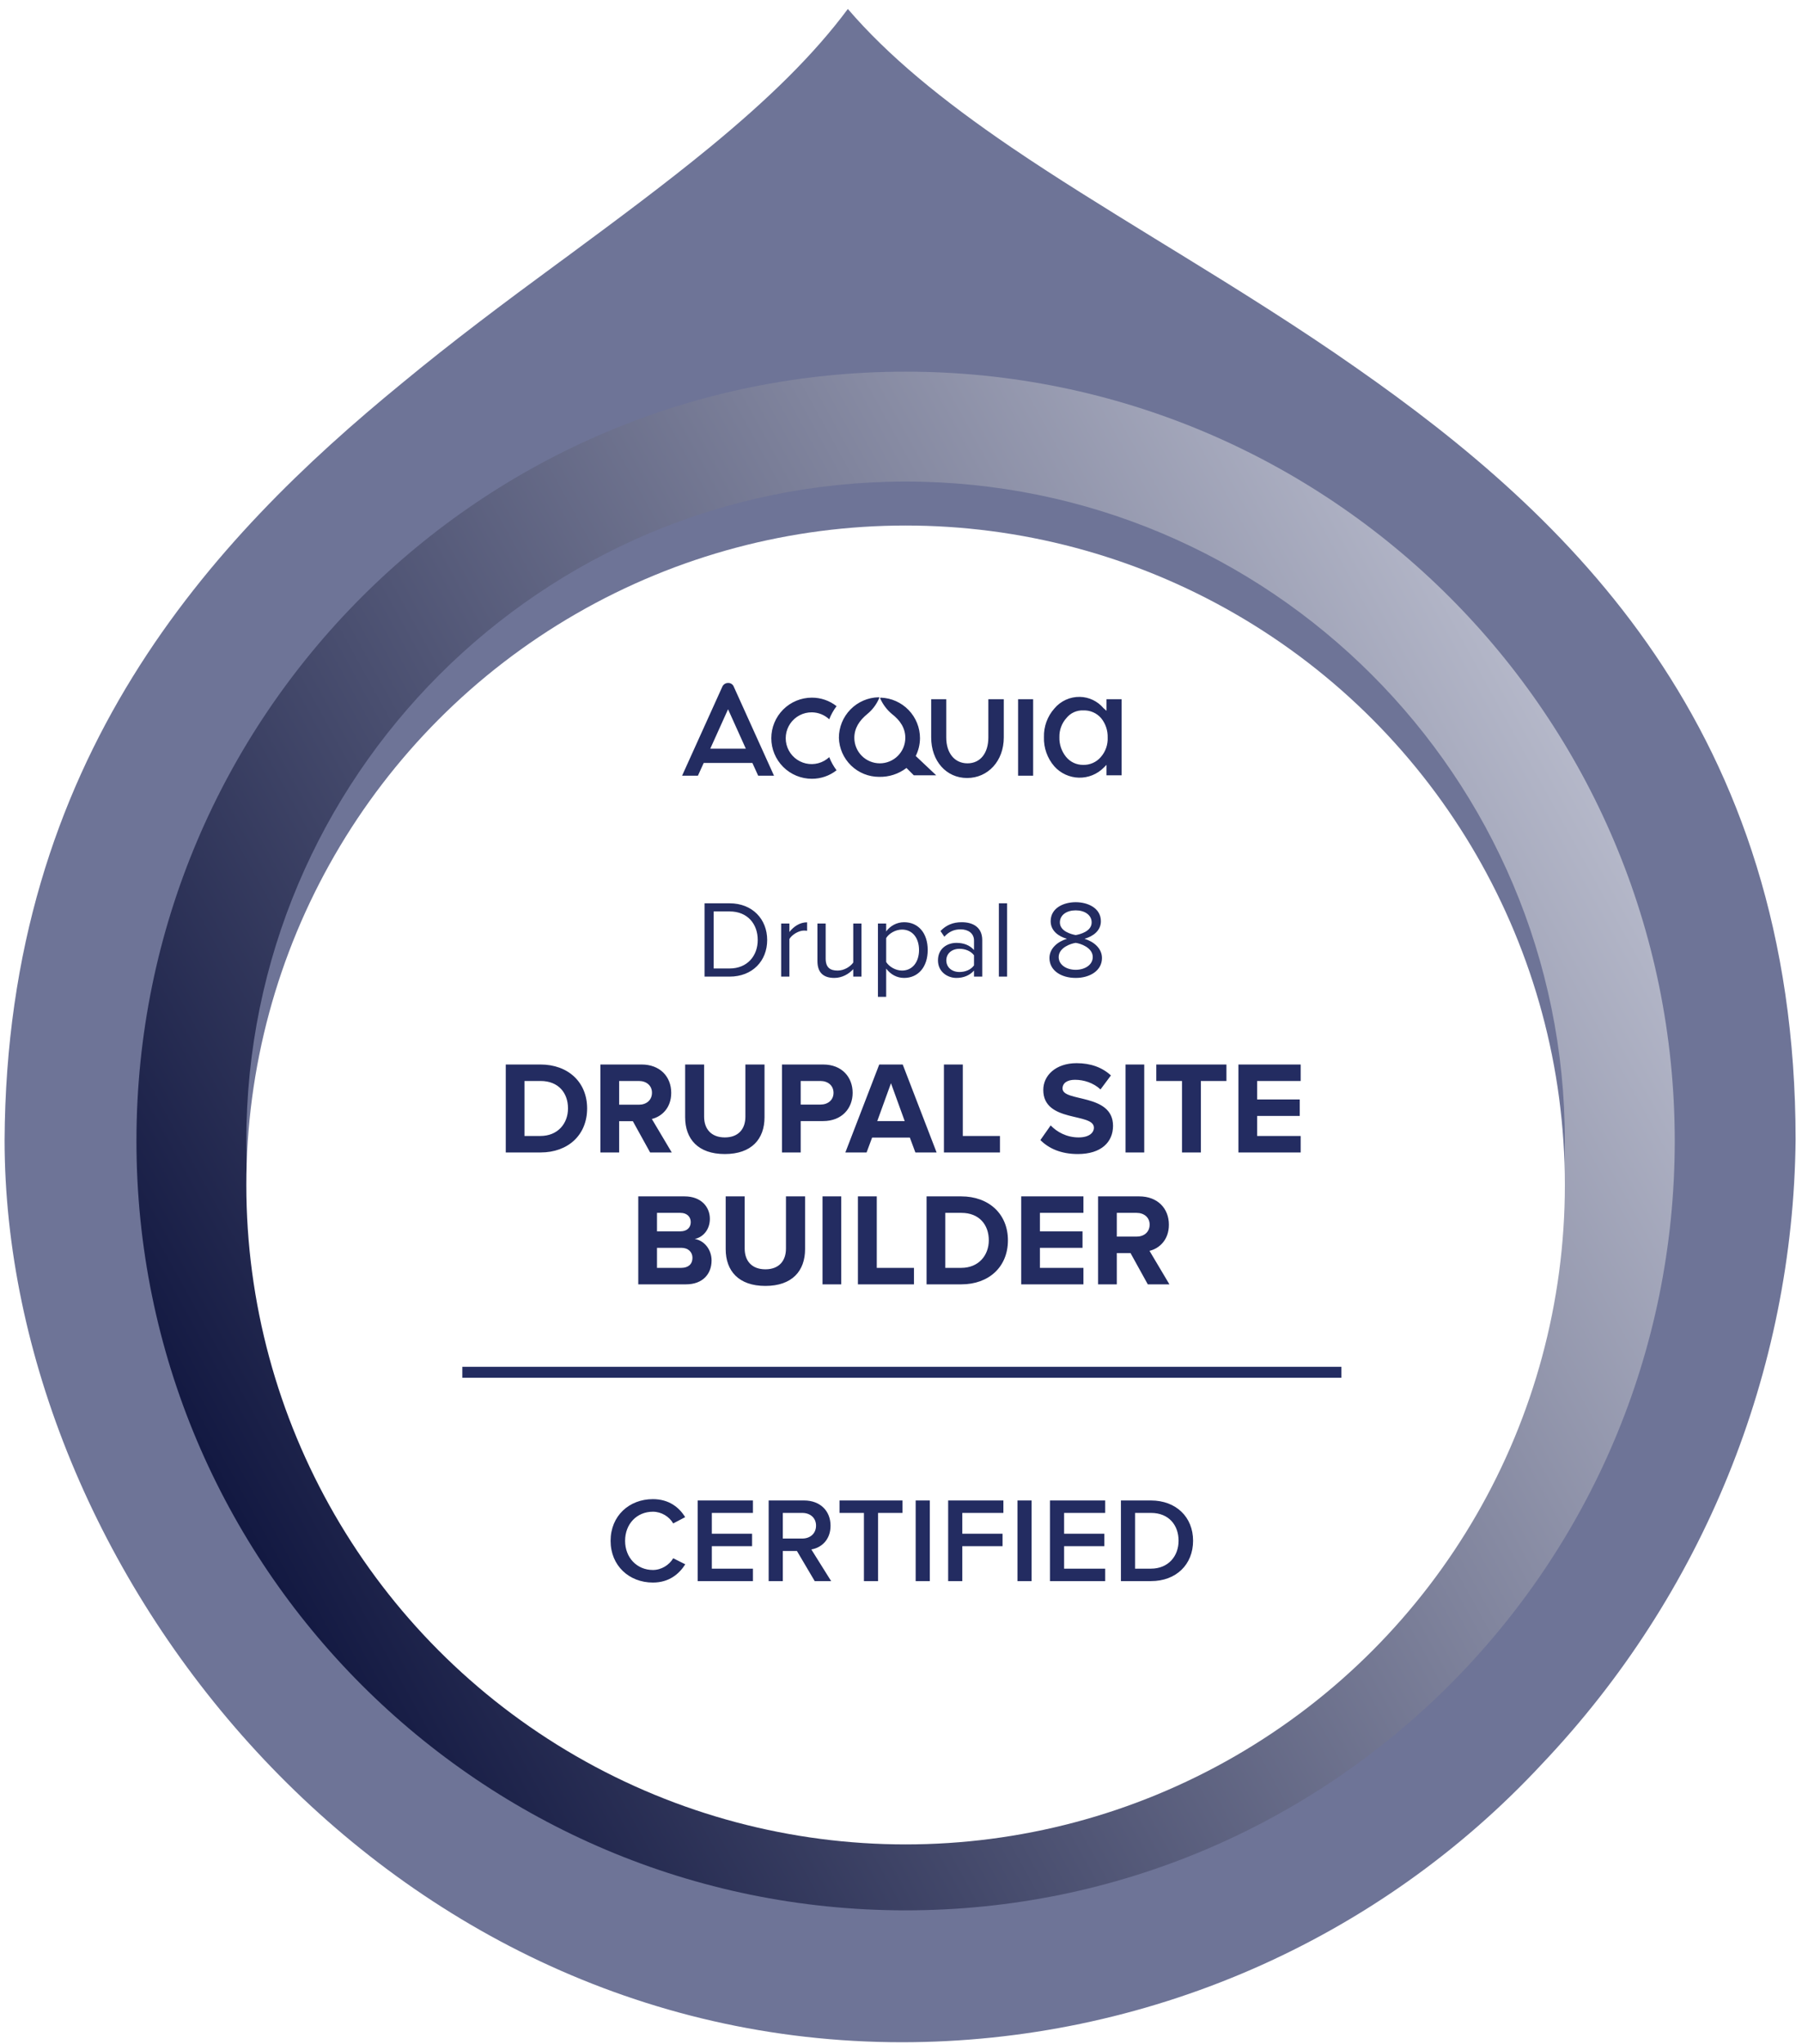
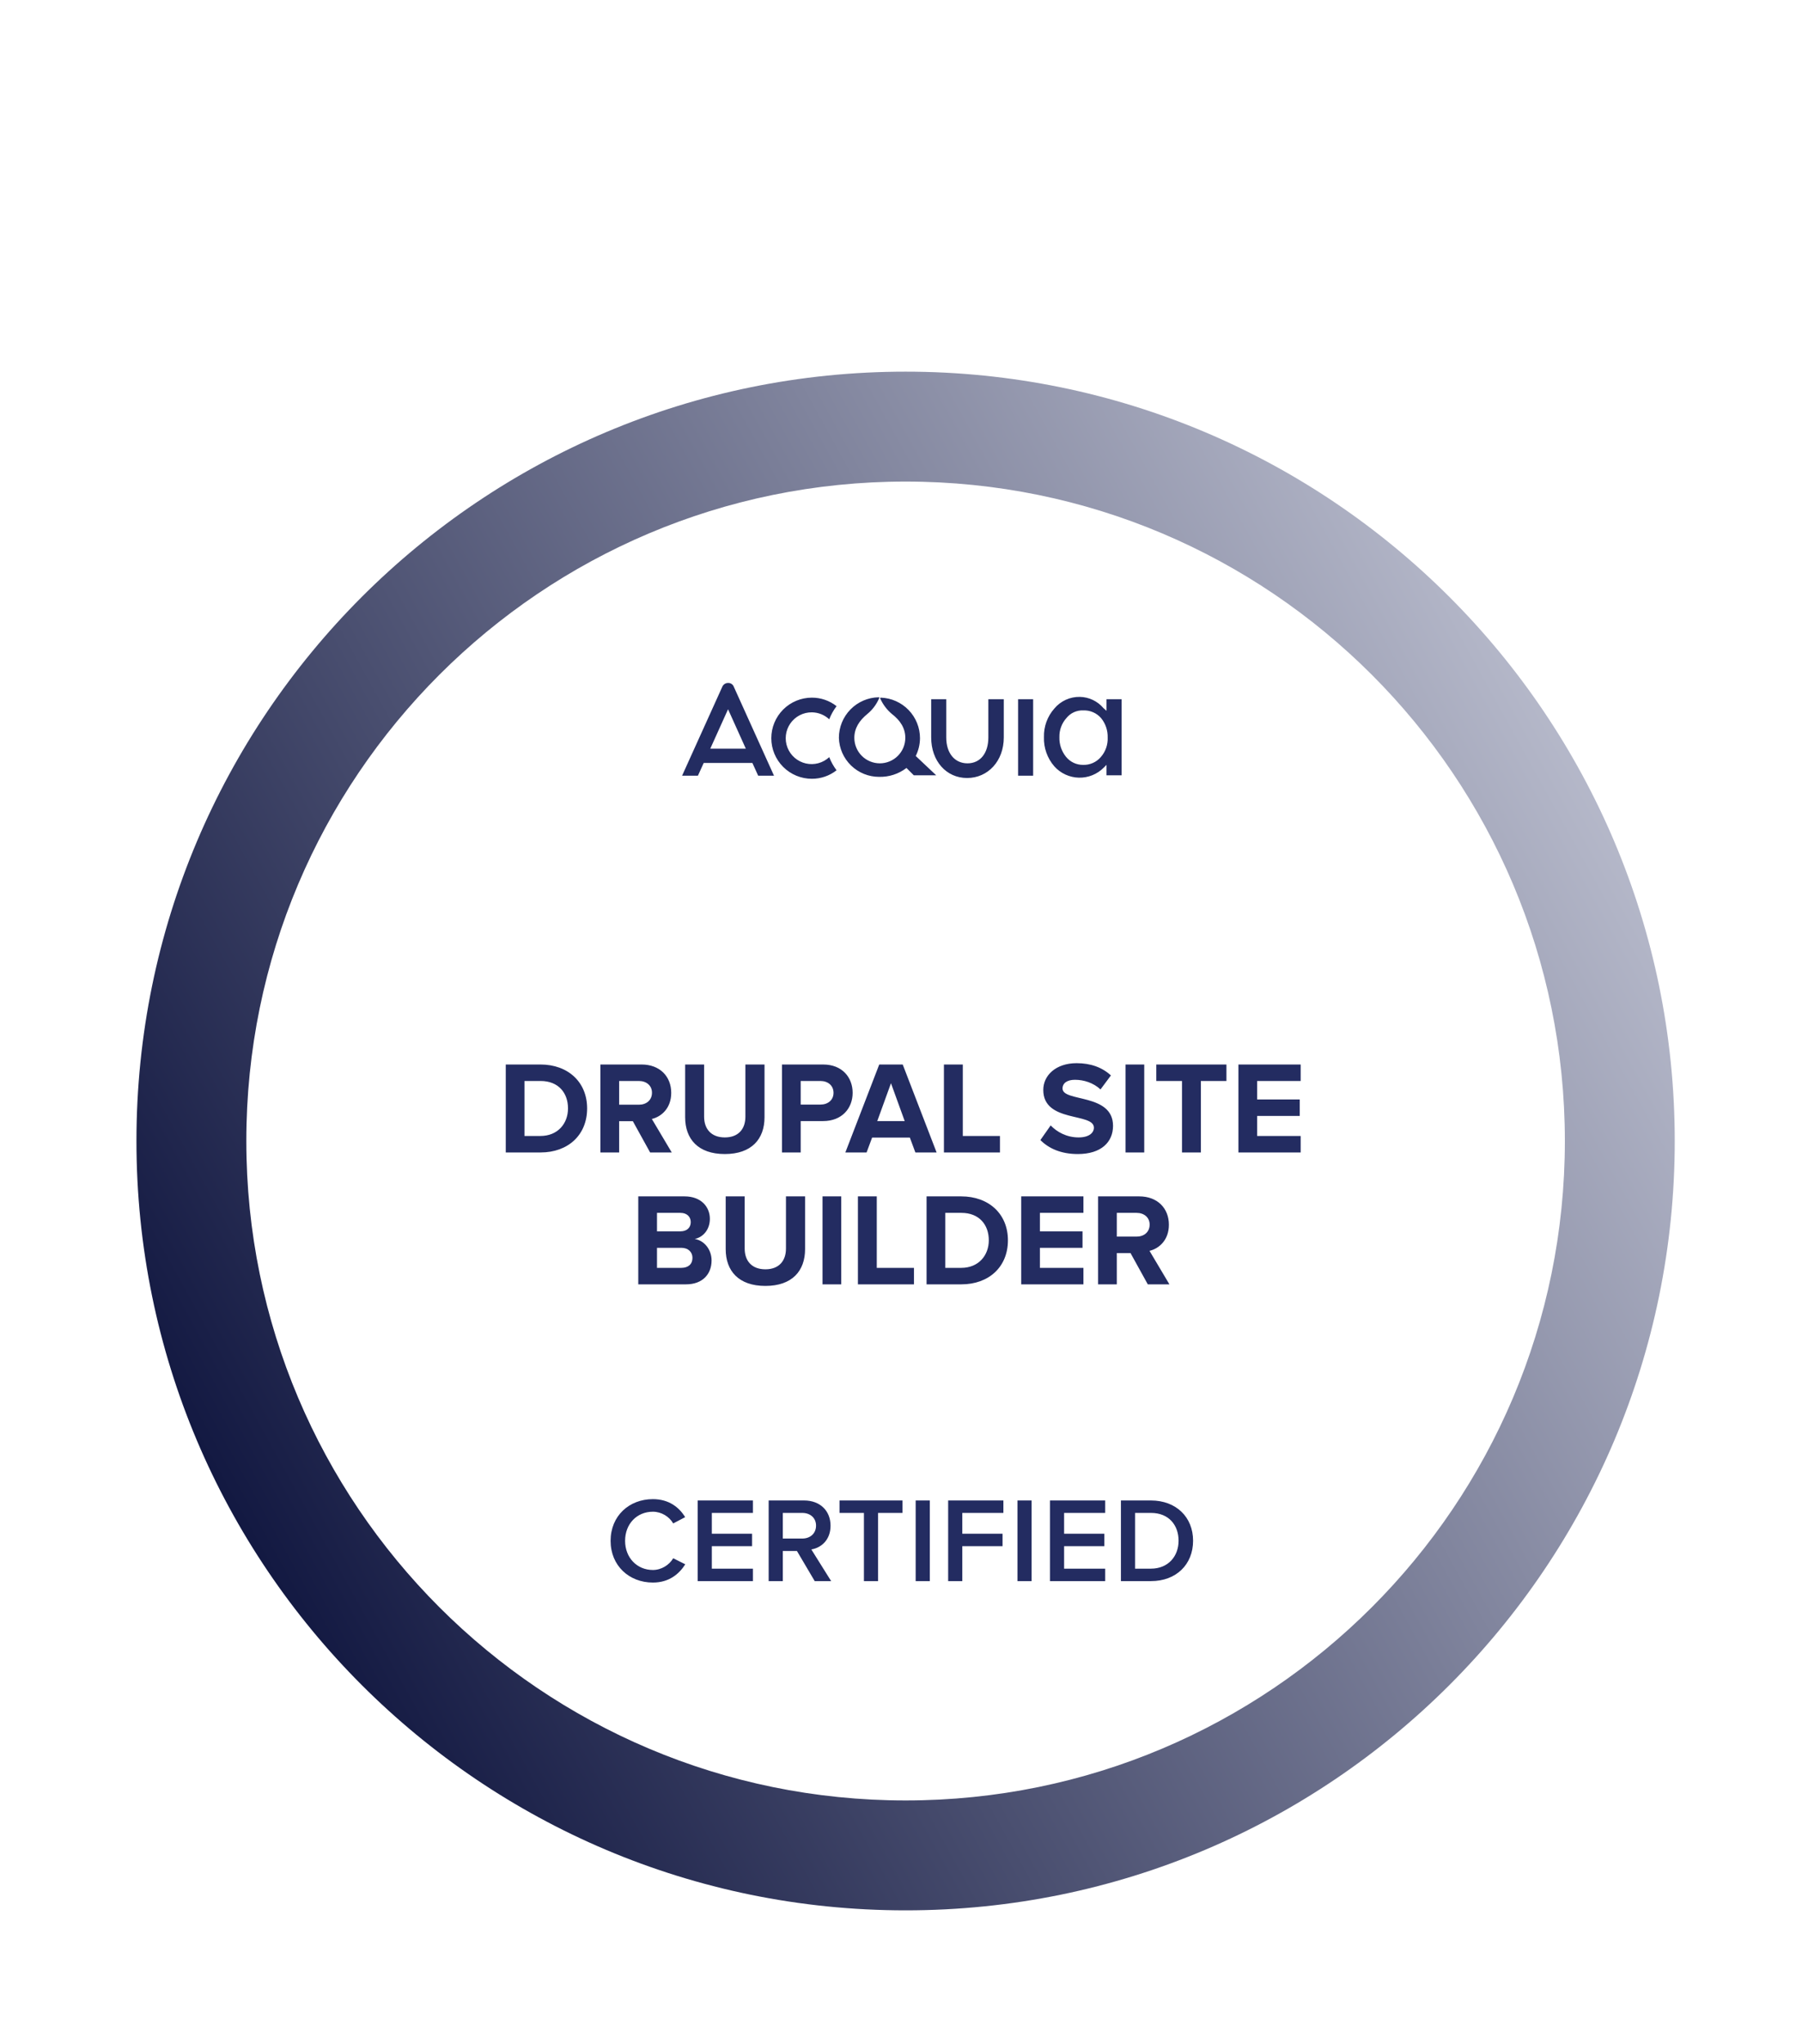
<svg xmlns="http://www.w3.org/2000/svg" width="164" height="186" viewBox="0 0 164 186" fill="none">
-   <path fill-rule="evenodd" clip-rule="evenodd" d="M77.162 0.816C74.07 4.978 69.953 9 64.585 13.412L64.583 13.414C60.562 16.715 56.149 19.989 51.584 23.362L51.564 23.377L50.946 23.827C50.942 23.83 50.938 23.833 50.934 23.836C45.684 27.692 41.128 31.11 36.6 34.852L36.588 34.862L36.575 34.872C19.302 49.014 0.586 68.966 0.418 103.753C0.439 142.642 34.321 185.813 82.1 185.816C93.041 185.808 103.861 183.557 113.879 179.205C123.897 174.853 132.895 168.494 140.305 160.53L140.329 160.504L140.353 160.479C154.968 145.083 163.201 124.814 163.418 103.692C163.405 66.218 142.628 46.879 123.477 33.501L123.465 33.492C118.215 29.809 112.724 26.39 107.403 23.119L107.4 23.118L105.825 22.152C105.565 21.992 105.305 21.832 105.045 21.672C100.549 18.906 96.12 16.181 92.031 13.4C85.679 9.078 80.818 5.072 77.162 0.816Z" fill="#6E7497" />
  <path fill-rule="evenodd" clip-rule="evenodd" d="M82.418 163.816C115.555 163.816 142.418 136.953 142.418 103.816C142.418 70.679 115.555 43.816 82.418 43.816C49.281 43.816 22.418 70.679 22.418 103.816C22.418 136.953 49.281 163.816 82.418 163.816ZM82.418 173.816C121.078 173.816 152.418 142.476 152.418 103.816C152.418 65.156 121.078 33.816 82.418 33.816C43.758 33.816 12.418 65.156 12.418 103.816C12.418 142.476 43.758 173.816 82.418 173.816Z" fill="url(#paint0_linear_158_19058)" />
  <g filter="url(#filter0_d_158_19058)">
-     <circle cx="82.418" cy="103.816" r="60" fill="white" />
-   </g>
+     </g>
  <path d="M73.887 64.813C74.475 64.819 75.039 65.045 75.468 65.446C75.635 65.018 75.859 64.616 76.136 64.251C75.495 63.747 74.702 63.474 73.887 63.477C72.908 63.477 71.969 63.866 71.277 64.558C70.585 65.251 70.196 66.189 70.196 67.168C70.196 68.147 70.585 69.085 71.277 69.778C71.969 70.47 72.908 70.859 73.887 70.859C74.702 70.861 75.495 70.589 76.136 70.085C75.859 69.72 75.635 69.317 75.468 68.89C75.187 69.153 74.846 69.342 74.474 69.442C74.102 69.542 73.712 69.549 73.337 69.463C72.962 69.377 72.613 69.201 72.322 68.949C72.031 68.698 71.806 68.378 71.667 68.019C71.528 67.661 71.479 67.273 71.524 66.891C71.569 66.509 71.707 66.144 71.926 65.828C72.145 65.511 72.439 65.253 72.78 65.076C73.122 64.9 73.502 64.809 73.887 64.813V64.813ZM66.26 62.142C66.147 62.141 66.036 62.174 65.942 62.236C65.848 62.299 65.775 62.389 65.733 62.493L62.077 70.577H63.518L64.045 69.417H68.474L69.001 70.577H70.442L66.787 62.493C66.749 62.386 66.677 62.293 66.582 62.23C66.487 62.166 66.374 62.135 66.26 62.142ZM64.643 68.117L66.26 64.532L67.876 68.117H64.643ZM92.656 70.577H94.026V63.618H92.656V70.577ZM83.728 67.168C83.729 66.213 83.359 65.295 82.697 64.607C82.035 63.919 81.132 63.514 80.178 63.477C80.108 63.477 80.073 63.513 80.108 63.548C80.348 64.091 80.709 64.571 81.162 64.954C81.936 65.551 82.392 66.254 82.392 67.133C82.392 67.438 82.332 67.739 82.216 68.02C82.099 68.302 81.928 68.558 81.713 68.773C81.498 68.989 81.242 69.159 80.96 69.276C80.679 69.393 80.377 69.453 80.073 69.453C79.768 69.453 79.466 69.393 79.185 69.276C78.904 69.159 78.648 68.989 78.432 68.773C78.217 68.558 78.046 68.302 77.93 68.02C77.813 67.739 77.753 67.438 77.753 67.133C77.753 66.254 78.21 65.551 78.948 64.954C79.406 64.575 79.767 64.093 80.002 63.548C80.038 63.477 80.038 63.442 79.967 63.442C79.001 63.461 78.08 63.858 77.403 64.548C76.726 65.238 76.347 66.166 76.347 67.133C76.374 68.084 76.772 68.987 77.454 69.65C78.137 70.312 79.051 70.683 80.002 70.683C80.902 70.707 81.783 70.421 82.498 69.874L83.166 70.542H85.204L83.341 68.785C83.592 68.282 83.724 67.729 83.728 67.168V67.168ZM100.704 63.618V64.672L100.423 64.427C100.159 64.114 99.831 63.862 99.461 63.686C99.091 63.51 98.689 63.415 98.279 63.407C97.838 63.398 97.401 63.489 97 63.671C96.598 63.854 96.243 64.124 95.96 64.462C95.324 65.176 94.985 66.106 95.01 67.062C94.977 68.041 95.316 68.996 95.96 69.734C96.241 70.047 96.584 70.299 96.967 70.475C97.35 70.651 97.765 70.747 98.186 70.757C98.608 70.767 99.026 70.691 99.417 70.533C99.808 70.375 100.162 70.139 100.458 69.839L100.704 69.593V70.542H102.075V63.618H100.704ZM100.177 68.89C99.978 69.121 99.729 69.304 99.449 69.425C99.169 69.547 98.865 69.605 98.56 69.593C98.264 69.595 97.97 69.529 97.703 69.401C97.435 69.273 97.199 69.087 97.014 68.855C96.606 68.349 96.394 67.712 96.416 67.062C96.401 66.429 96.627 65.813 97.049 65.34C97.233 65.109 97.469 64.924 97.737 64.802C98.006 64.68 98.3 64.624 98.596 64.637C98.9 64.626 99.204 64.683 99.484 64.805C99.764 64.927 100.013 65.11 100.212 65.34C100.615 65.836 100.827 66.459 100.81 67.098C100.84 67.755 100.613 68.398 100.177 68.89V68.89ZM89.949 67.098C89.949 68.539 89.211 69.453 88.051 69.453C86.891 69.453 86.118 68.539 86.118 67.098V63.618H84.747V67.098C84.747 69.242 86.118 70.788 88.016 70.788C89.914 70.788 91.355 69.242 91.355 67.098V63.618H89.949V67.098Z" fill="#232C61" />
-   <path d="M66.401 88.859C68.481 88.859 69.821 87.428 69.821 85.528C69.821 83.638 68.481 82.189 66.401 82.189H64.121V88.859H66.401ZM66.401 88.118H64.951V82.928H66.401C68.051 82.928 68.961 84.088 68.961 85.528C68.961 86.959 68.021 88.118 66.401 88.118ZM71.843 88.859V85.439C72.063 85.049 72.693 84.668 73.163 84.668C73.273 84.668 73.363 84.678 73.453 84.689V83.918C72.793 83.918 72.233 84.299 71.843 84.799V84.028H71.093V88.859H71.843ZM78.404 88.859V84.028H77.654V87.579C77.374 87.969 76.814 88.308 76.234 88.308C75.574 88.308 75.144 88.058 75.144 87.209V84.028H74.394V87.439C74.394 88.478 74.924 88.978 75.934 88.978C76.654 88.978 77.284 88.599 77.654 88.178V88.859H78.404ZM82.281 88.978C83.551 88.978 84.431 87.999 84.431 86.439C84.431 84.868 83.551 83.909 82.281 83.909C81.601 83.909 81.001 84.258 80.651 84.749V84.028H79.901V90.698H80.651V88.129C81.051 88.659 81.621 88.978 82.281 88.978ZM82.091 88.308C81.501 88.308 80.911 87.948 80.651 87.528V85.349C80.911 84.928 81.501 84.579 82.091 84.579C83.061 84.579 83.641 85.368 83.641 86.439C83.641 87.508 83.061 88.308 82.091 88.308ZM89.394 88.859V85.538C89.394 84.368 88.554 83.909 87.524 83.909C86.734 83.909 86.114 84.168 85.594 84.709L85.944 85.228C86.374 84.758 86.844 84.558 87.424 84.558C88.124 84.558 88.644 84.928 88.644 85.569V86.439C88.254 85.999 87.704 85.788 87.044 85.788C86.224 85.788 85.364 86.288 85.364 87.379C85.364 88.428 86.234 88.978 87.044 88.978C87.694 88.978 88.254 88.749 88.644 88.308V88.859H89.394ZM87.324 88.439C86.614 88.439 86.124 87.999 86.124 87.379C86.124 86.769 86.614 86.329 87.324 86.329C87.844 86.329 88.354 86.528 88.644 86.918V87.838C88.354 88.239 87.844 88.439 87.324 88.439ZM91.657 88.859V82.189H90.907V88.859H91.657ZM97.901 88.978C99.211 88.978 100.291 88.299 100.291 87.168C100.291 86.278 99.531 85.668 98.701 85.418C99.471 85.198 100.191 84.689 100.191 83.819C100.191 82.618 99.001 82.088 97.901 82.088C96.791 82.088 95.621 82.618 95.621 83.819C95.621 84.689 96.331 85.198 97.101 85.418C96.271 85.668 95.511 86.278 95.511 87.168C95.511 88.308 96.581 88.978 97.901 88.978ZM97.901 85.079C97.501 85.008 96.461 84.739 96.461 83.928C96.461 83.239 97.091 82.829 97.901 82.829C98.701 82.829 99.351 83.239 99.351 83.928C99.351 84.739 98.311 85.008 97.901 85.079ZM97.901 88.239C97.071 88.239 96.351 87.799 96.351 87.079C96.351 86.209 97.491 85.838 97.901 85.788C98.311 85.838 99.451 86.209 99.451 87.079C99.451 87.799 98.721 88.239 97.901 88.239Z" fill="#232C61" />
  <path d="M49.198 104.858C51.694 104.858 53.434 103.274 53.434 100.85C53.434 98.451 51.694 96.855 49.186 96.855H46.03V104.858H49.198ZM49.186 103.358H47.734V98.355H49.198C50.83 98.355 51.694 99.447 51.694 100.85C51.694 102.218 50.77 103.358 49.186 103.358ZM61.136 104.858L59.324 101.81C60.188 101.606 61.088 100.838 61.088 99.434C61.088 97.947 60.056 96.855 58.388 96.855H54.644V104.858H56.348V102.014H57.596L59.168 104.858H61.136ZM58.148 100.514H56.348V98.355H58.148C58.82 98.355 59.336 98.763 59.336 99.422C59.336 100.106 58.82 100.514 58.148 100.514ZM65.966 105.002C68.403 105.002 69.579 103.634 69.579 101.654V96.855H67.838V101.606C67.838 102.722 67.203 103.49 65.966 103.49C64.731 103.49 64.082 102.722 64.082 101.606V96.855H62.355V101.654C62.355 103.634 63.531 105.002 65.966 105.002ZM72.871 104.858V102.002H74.911C76.639 102.002 77.599 100.826 77.599 99.434C77.599 98.031 76.651 96.855 74.911 96.855H71.167V104.858H72.871ZM74.671 100.502H72.871V98.355H74.671C75.343 98.355 75.859 98.763 75.859 99.434C75.859 100.094 75.343 100.502 74.671 100.502ZM85.24 104.858L82.156 96.855H80.02L76.936 104.858H78.868L79.372 103.502H82.804L83.308 104.858H85.24ZM82.336 102.002H79.84L81.088 98.558L82.336 102.002ZM91.007 104.858V103.358H87.624V96.855H85.907V104.858H91.007ZM98.093 105.002C100.241 105.002 101.297 103.898 101.297 102.434C101.297 99.447 96.701 100.298 96.701 99.038C96.701 98.558 97.109 98.246 97.829 98.246C98.645 98.246 99.509 98.522 100.157 99.123L101.105 97.85C100.313 97.118 99.257 96.734 97.985 96.734C96.101 96.734 94.949 97.838 94.949 99.171C94.949 102.182 99.557 101.21 99.557 102.602C99.557 103.07 99.113 103.49 98.165 103.49C97.061 103.49 96.185 102.986 95.621 102.398L94.685 103.73C95.441 104.486 96.545 105.002 98.093 105.002ZM104.137 104.858V96.855H102.433V104.858H104.137ZM109.29 104.858V98.355H111.618V96.855H105.234V98.355H107.574V104.858H109.29ZM118.374 104.858V103.358H114.414V101.534H118.29V100.034H114.414V98.355H118.374V96.855H112.71V104.858H118.374ZM62.433 116.858C63.969 116.858 64.761 115.898 64.761 114.686C64.761 113.69 64.089 112.862 63.225 112.73C63.981 112.574 64.605 111.89 64.605 110.894C64.605 109.826 63.825 108.854 62.301 108.854H58.089V116.858H62.433ZM61.929 112.034H59.793V110.354H61.929C62.505 110.354 62.865 110.702 62.865 111.194C62.865 111.71 62.505 112.034 61.929 112.034ZM62.001 115.358H59.793V113.534H62.001C62.661 113.534 63.021 113.942 63.021 114.446C63.021 115.022 62.637 115.358 62.001 115.358ZM69.658 117.002C72.094 117.002 73.27 115.634 73.27 113.654V108.854H71.53V113.606C71.53 114.722 70.894 115.49 69.658 115.49C68.422 115.49 67.774 114.722 67.774 113.606V108.854H66.046V113.654C66.046 115.634 67.222 117.002 69.658 117.002ZM76.562 116.858V108.854H74.858V116.858H76.562ZM83.179 116.858V115.358H79.795V108.854H78.079V116.858H83.179ZM87.495 116.858C89.991 116.858 91.731 115.274 91.731 112.85C91.731 110.45 89.991 108.854 87.483 108.854H84.327V116.858H87.495ZM87.483 115.358H86.031V110.354H87.495C89.127 110.354 89.991 111.446 89.991 112.85C89.991 114.218 89.067 115.358 87.483 115.358ZM98.604 116.858V115.358H94.644V113.534H98.52V112.034H94.644V110.354H98.604V108.854H92.94V116.858H98.604ZM106.429 116.858L104.617 113.81C105.481 113.606 106.381 112.838 106.381 111.434C106.381 109.946 105.349 108.854 103.681 108.854H99.936V116.858H101.641V114.014H102.889L104.461 116.858H106.429ZM103.441 112.514H101.641V110.354H103.441C104.113 110.354 104.629 110.762 104.629 111.422C104.629 112.106 104.113 112.514 103.441 112.514Z" fill="#232C61" />
-   <path d="M42.076 124.859L122.076 124.858" stroke="#232C61" />
  <path d="M59.42 143.991C60.894 143.991 61.807 143.21 62.368 142.33L61.268 141.78C60.916 142.385 60.201 142.847 59.42 142.847C57.968 142.847 56.89 141.725 56.89 140.196C56.89 138.645 57.968 137.545 59.42 137.545C60.201 137.545 60.916 137.996 61.268 138.612L62.357 138.04C61.818 137.16 60.894 136.401 59.42 136.401C57.253 136.401 55.57 137.93 55.57 140.196C55.57 142.451 57.253 143.991 59.42 143.991ZM68.524 143.859V142.726H64.784V140.68H68.447V139.547H64.784V137.655H68.524V136.522H63.497V143.859H68.524ZM75.643 143.859L73.839 140.977C74.73 140.834 75.588 140.119 75.588 138.821C75.588 137.457 74.631 136.522 73.179 136.522H69.956V143.859H71.243V141.12H72.53L74.147 143.859H75.643ZM73.014 139.987H71.243V137.655H73.014C73.74 137.655 74.268 138.106 74.268 138.81C74.268 139.525 73.74 139.987 73.014 139.987ZM79.913 143.859V137.655H82.135V136.522H76.404V137.655H78.626V143.859H79.913ZM84.622 143.859V136.522H83.335V143.859H84.622ZM87.579 143.859V140.68H91.242V139.547H87.579V137.655H91.319V136.522H86.292V143.859H87.579ZM93.887 143.859V136.522H92.6V143.859H93.887ZM100.584 143.859V142.726H96.844V140.68H100.507V139.547H96.844V137.655H100.584V136.522H95.557V143.859H100.584ZM104.754 143.859C107.042 143.859 108.582 142.352 108.582 140.185C108.582 138.04 107.042 136.522 104.743 136.522H102.015V143.859H104.754ZM104.743 142.726H103.302V137.655H104.754C106.382 137.655 107.262 138.777 107.262 140.185C107.262 141.582 106.338 142.726 104.743 142.726Z" fill="#232C61" />
  <defs>
    <filter id="filter0_d_158_19058" x="18.418" y="43.816" width="128" height="128" filterUnits="userSpaceOnUse" color-interpolation-filters="sRGB">
      <feFlood flood-opacity="0" result="BackgroundImageFix" />
      <feColorMatrix in="SourceAlpha" type="matrix" values="0 0 0 0 0 0 0 0 0 0 0 0 0 0 0 0 0 0 127 0" result="hardAlpha" />
      <feOffset dy="4" />
      <feGaussianBlur stdDeviation="2" />
      <feComposite in2="hardAlpha" operator="out" />
      <feColorMatrix type="matrix" values="0 0 0 0 0 0 0 0 0 0 0 0 0 0 0 0 0 0 0.25 0" />
      <feBlend mode="normal" in2="BackgroundImageFix" result="effect1_dropShadow_158_19058" />
      <feBlend mode="normal" in="SourceGraphic" in2="effect1_dropShadow_158_19058" result="shape" />
    </filter>
    <linearGradient id="paint0_linear_158_19058" x1="41.539" y1="173.816" x2="165.583" y2="105.37" gradientUnits="userSpaceOnUse">
      <stop stop-color="#131942" />
      <stop offset="1" stop-color="#B7BACB" />
    </linearGradient>
  </defs>
</svg>